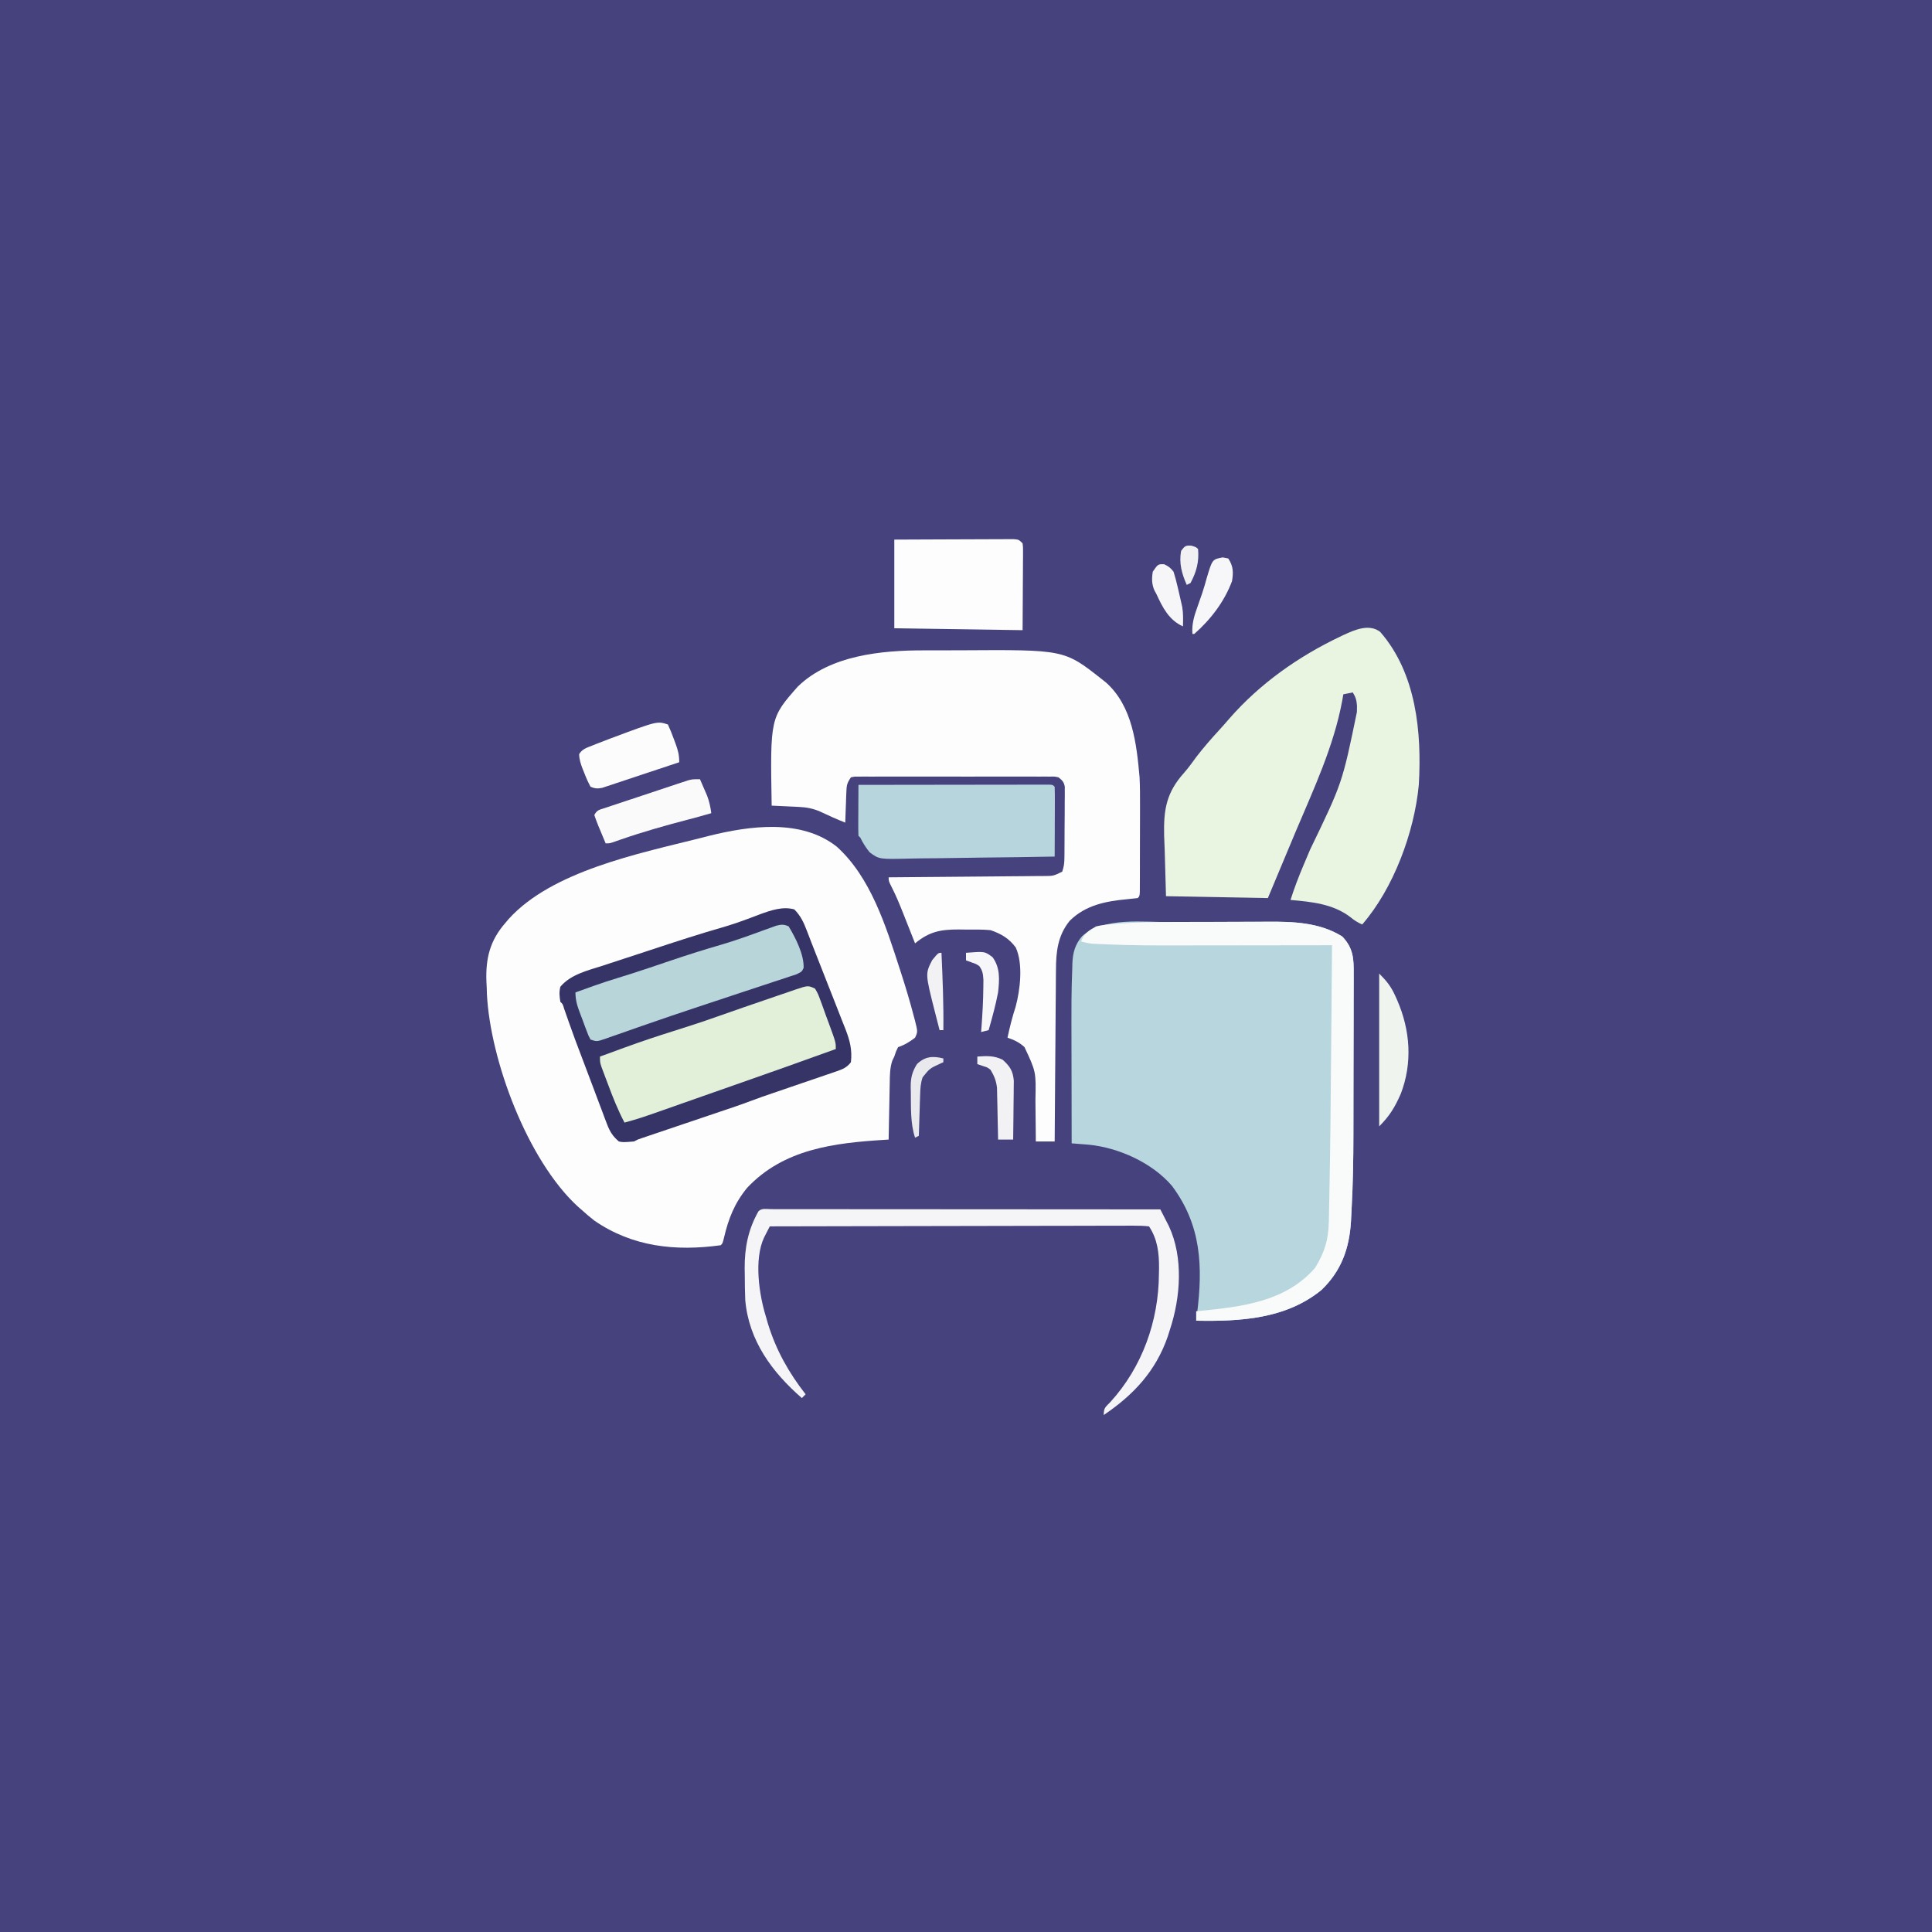
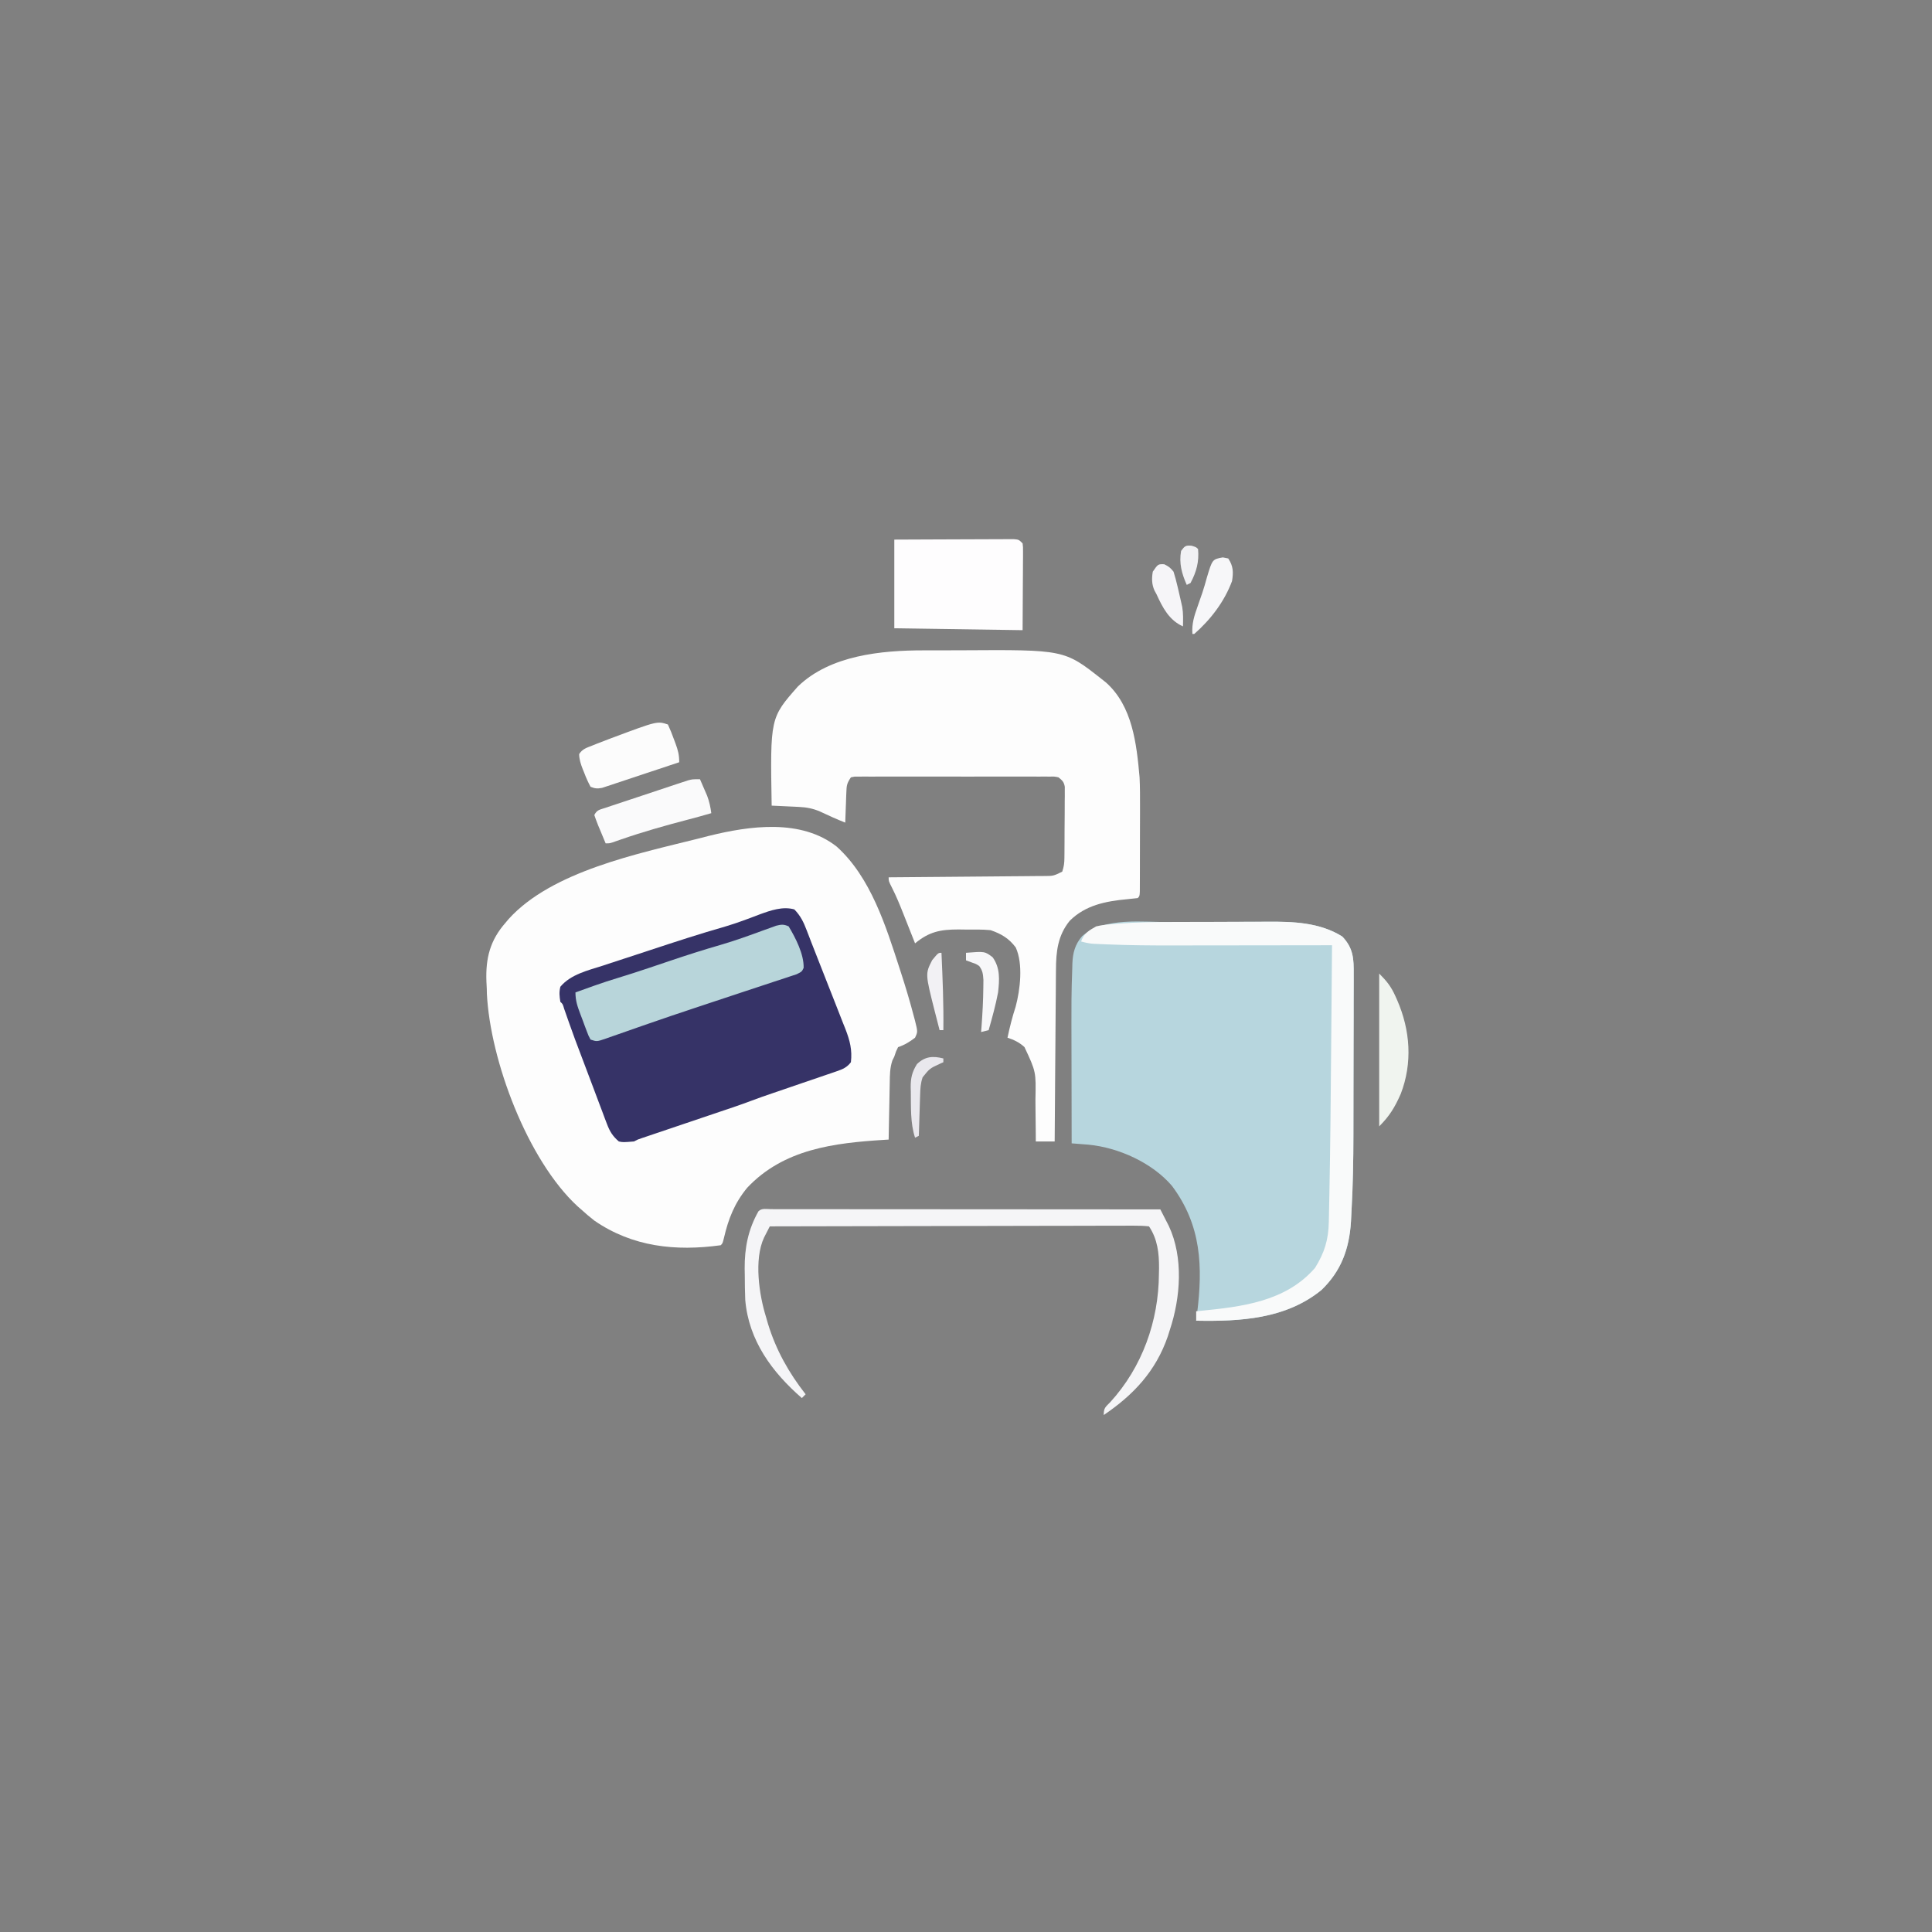
<svg xmlns="http://www.w3.org/2000/svg" version="1.1" width="1024" height="1024">
  <rect width="100%" height="100%" fill="#808080" stroke="none" />
-   <path d="M0 0 C337.92 0 675.84 0 1024 0 C1024 337.92 1024 675.84 1024 1024 C686.08 1024 348.16 1024 0 1024 C0 686.08 0 348.16 0 0 Z " fill="#45427D" transform="translate(0,0)" />
  <path d="M0 0 C18.019 16.268 26.035 42.144 33.305 64.562 C33.535 65.271 33.766 65.98 34.004 66.711 C36.504 74.431 38.832 82.189 40.879 90.043 C41.148 91.041 41.148 91.041 41.422 92.059 C42.946 98.11 42.946 98.11 41.492 101.25 C38.532 103.503 36.024 105.073 32.492 106.25 C31.357 108.545 31.357 108.545 30.492 111.25 C29.981 112.294 29.981 112.294 29.459 113.358 C28.126 117.346 28.136 121.09 28.078 125.27 C28.059 126.128 28.039 126.987 28.019 127.871 C27.96 130.602 27.913 133.332 27.867 136.062 C27.829 137.919 27.79 139.775 27.75 141.631 C27.654 146.17 27.57 150.71 27.492 155.25 C26.498 155.309 26.498 155.309 25.483 155.37 C-1.288 157.044 -28.039 160.154 -47.477 180.789 C-54.17 188.898 -57.433 197.217 -59.781 207.293 C-60.508 210.25 -60.508 210.25 -61.508 211.25 C-85.416 214.544 -108.281 212.134 -128.48 198.199 C-130.921 196.303 -133.227 194.335 -135.508 192.25 C-136.116 191.721 -136.725 191.193 -137.352 190.648 C-163.944 166.111 -183.669 113.313 -185.445 78.016 C-185.466 77.103 -185.487 76.19 -185.508 75.25 C-185.601 73.355 -185.601 73.355 -185.695 71.422 C-186.151 59.093 -183.784 49.631 -175.508 40.25 C-174.968 39.605 -174.428 38.961 -173.871 38.297 C-150.944 13.033 -105.398 3.746 -73.607 -4.223 C-71.744 -4.691 -69.883 -5.173 -68.023 -5.656 C-46.072 -11.117 -18.859 -14.869 0 0 Z " fill="#FDFDFD" transform="translate(443.508,448.75)" />
  <path d="M0 0 C1.407 -0.006 1.407 -0.006 2.843 -0.012 C7.802 -0.033 12.761 -0.047 17.72 -0.057 C22.792 -0.068 27.864 -0.102 32.935 -0.142 C36.884 -0.168 40.832 -0.177 44.78 -0.18 C46.648 -0.185 48.516 -0.196 50.384 -0.215 C64.074 -0.344 78.383 0.069 90.367 7.602 C96.306 13.761 96.517 19.562 96.431 27.74 C96.435 28.881 96.439 30.023 96.443 31.198 C96.45 34.972 96.429 38.746 96.406 42.52 C96.404 45.171 96.403 47.822 96.403 50.473 C96.402 56.044 96.384 61.616 96.357 67.188 C96.326 73.542 96.315 79.896 96.316 86.25 C96.318 92.435 96.307 98.619 96.291 104.803 C96.285 107.396 96.281 109.988 96.279 112.581 C96.263 126.002 96.037 139.406 95.286 152.807 C95.178 154.758 95.084 156.71 94.991 158.661 C94.09 173.026 89.884 184.807 79.383 194.926 C60.488 210.391 36.18 211.671 12.945 211.238 C13.175 209.411 13.175 209.411 13.41 207.547 C16.52 182.575 15.761 160.733 0.133 139.801 C-10.351 127.53 -28.104 119.506 -44.049 117.945 C-45.118 117.861 -46.188 117.777 -47.291 117.691 C-48.37 117.605 -49.45 117.519 -50.562 117.43 C-51.385 117.367 -52.207 117.304 -53.055 117.238 C-53.078 107.335 -53.096 97.432 -53.106 87.529 C-53.112 82.928 -53.119 78.327 -53.13 73.726 C-53.215 38.551 -53.215 38.551 -52.738 24.555 C-52.716 23.665 -52.694 22.775 -52.671 21.859 C-52.422 16.162 -51.292 11.889 -47.512 7.41 C-35.547 -2.935 -14.968 0.056 0 0 Z " fill="#B7D6DE" transform="translate(621.055,488.762)" />
  <path d="M0 0 C1.265 -0.004 2.529 -0.009 3.832 -0.013 C6.489 -0.019 9.146 -0.02 11.803 -0.015 C14.481 -0.01 17.159 -0.017 19.836 -0.035 C74.346 -0.38 74.346 -0.38 94.211 15.301 C94.937 15.873 95.662 16.445 96.41 17.035 C110.479 29.576 112.627 49.59 114.211 67.301 C114.452 72.407 114.47 77.498 114.441 82.609 C114.44 83.997 114.44 85.384 114.44 86.771 C114.438 89.637 114.43 92.503 114.417 95.369 C114.4 99.048 114.396 102.726 114.397 106.405 C114.396 109.251 114.391 112.096 114.384 114.941 C114.381 116.3 114.379 117.658 114.378 119.017 C114.376 120.897 114.366 122.778 114.356 124.658 C114.352 125.727 114.349 126.795 114.345 127.896 C114.211 130.301 114.211 130.301 113.211 131.301 C111.354 131.514 109.497 131.722 107.636 131.896 C96.282 132.97 85.64 134.987 77.211 143.301 C70.832 151.144 69.915 159.697 69.892 169.48 C69.882 170.467 69.872 171.453 69.862 172.469 C69.831 175.705 69.814 178.94 69.797 182.176 C69.778 184.429 69.759 186.682 69.738 188.935 C69.687 194.846 69.647 200.758 69.61 206.67 C69.57 212.71 69.519 218.749 69.469 224.789 C69.372 236.626 69.288 248.463 69.211 260.301 C65.911 260.301 62.611 260.301 59.211 260.301 C59.207 259.141 59.203 257.982 59.198 256.788 C59.177 252.445 59.122 248.103 59.058 243.76 C59.035 241.889 59.021 240.017 59.015 238.145 C59.333 223.364 59.333 223.364 53.211 210.301 C50.489 207.78 47.741 206.478 44.211 205.301 C45.384 199.705 46.76 194.293 48.527 188.855 C50.935 179.856 52.576 166.262 48.586 157.488 C44.978 152.646 40.853 150.224 35.211 148.301 C30.782 147.884 26.345 147.976 21.898 147.988 C20.7 147.972 19.502 147.956 18.268 147.939 C8.692 147.934 2.722 149.079 -4.789 155.301 C-5.212 154.228 -5.212 154.228 -5.644 153.133 C-6.938 149.854 -8.239 146.577 -9.539 143.301 C-9.983 142.175 -10.426 141.05 -10.883 139.891 C-12.81 135.044 -14.736 130.257 -17.117 125.613 C-18.789 122.301 -18.789 122.301 -18.789 120.301 C-17.695 120.293 -16.602 120.285 -15.475 120.276 C-5.175 120.199 5.125 120.111 15.425 120.013 C20.72 119.963 26.016 119.917 31.312 119.879 C36.421 119.842 41.53 119.796 46.639 119.743 C48.59 119.724 50.54 119.709 52.491 119.697 C55.22 119.681 57.949 119.652 60.679 119.62 C61.487 119.617 62.296 119.615 63.129 119.613 C68.513 119.603 68.513 119.603 73.211 117.301 C74.134 114.531 74.347 112.83 74.372 109.969 C74.382 109.098 74.391 108.227 74.401 107.329 C74.405 106.392 74.41 105.454 74.414 104.488 C74.42 103.523 74.425 102.558 74.431 101.563 C74.441 99.522 74.447 97.481 74.451 95.44 C74.461 92.313 74.492 89.186 74.523 86.059 C74.53 84.077 74.535 82.095 74.539 80.113 C74.558 78.707 74.558 78.707 74.576 77.272 C74.572 75.966 74.572 75.966 74.567 74.633 C74.571 73.867 74.575 73.101 74.578 72.312 C74.1 69.696 73.278 68.943 71.211 67.301 C69.082 66.851 69.082 66.851 66.688 66.92 C65.761 66.911 64.834 66.903 63.879 66.894 C62.357 66.903 62.357 66.903 60.804 66.913 C59.199 66.905 59.199 66.905 57.562 66.897 C54.016 66.883 50.471 66.892 46.926 66.902 C44.469 66.9 42.011 66.897 39.554 66.894 C34.402 66.889 29.25 66.896 24.097 66.91 C17.48 66.927 10.864 66.917 4.246 66.899 C-0.828 66.888 -5.902 66.892 -10.976 66.899 C-13.417 66.901 -15.857 66.899 -18.298 66.892 C-21.703 66.884 -25.107 66.896 -28.512 66.913 C-30.037 66.903 -30.037 66.903 -31.593 66.894 C-32.517 66.903 -33.441 66.911 -34.393 66.92 C-35.601 66.922 -35.601 66.922 -36.833 66.923 C-37.479 67.048 -38.124 67.172 -38.789 67.301 C-40.912 70.485 -41.069 71.506 -41.203 75.188 C-41.242 76.125 -41.28 77.063 -41.32 78.029 C-41.351 79.006 -41.382 79.982 -41.414 80.988 C-41.453 81.976 -41.491 82.964 -41.531 83.982 C-41.626 86.422 -41.711 88.861 -41.789 91.301 C-46.34 89.525 -50.744 87.49 -55.168 85.422 C-58.925 83.815 -62.264 83.177 -66.336 82.984 C-67.18 82.942 -68.025 82.901 -68.895 82.857 C-69.767 82.818 -70.64 82.779 -71.539 82.738 C-72.427 82.695 -73.315 82.652 -74.23 82.607 C-76.417 82.502 -78.603 82.4 -80.789 82.301 C-81.577 35.802 -81.577 35.802 -66.895 19.152 C-49.789 2.587 -22.626 -0.018 0 0 Z " fill="#FDFDFD" transform="translate(489.789,344.699)" />
-   <path d="M0 0 C19.196 21.956 22.116 53.324 20.5 81.125 C18.119 106.22 7.163 135.899 -9.5 155.125 C-11.924 154.047 -13.736 152.927 -15.781 151.211 C-24.91 144.207 -36.411 143.079 -47.5 142.125 C-45.501 135.821 -43.176 129.731 -40.586 123.648 C-39.821 121.835 -39.056 120.022 -38.292 118.209 C-37.896 117.276 -37.501 116.342 -37.094 115.38 C-20.061 80.124 -20.061 80.124 -12.312 42.5 C-12.298 41.394 -12.284 40.288 -12.27 39.148 C-12.492 36.225 -12.979 34.59 -14.5 32.125 C-16.15 32.455 -17.8 32.785 -19.5 33.125 C-19.696 34.241 -19.892 35.358 -20.094 36.508 C-24.64 60.932 -35.252 83.387 -44.867 106.148 C-49.781 117.792 -54.639 129.459 -59.5 141.125 C-77.32 140.795 -95.14 140.465 -113.5 140.125 C-113.84 127.998 -113.84 127.998 -114.188 115.625 C-114.288 113.108 -114.388 110.591 -114.491 107.998 C-114.809 94.201 -113.29 85.16 -103.933 74.753 C-101.56 72.057 -99.499 69.146 -97.375 66.25 C-93.665 61.433 -89.707 56.87 -85.59 52.398 C-83.641 50.279 -81.752 48.12 -79.875 45.938 C-63.773 27.503 -43.395 13.115 -21.375 2.625 C-20.664 2.286 -19.953 1.948 -19.221 1.599 C-13.247 -1.159 -5.804 -4.353 0 0 Z " fill="#E9F4E1" transform="translate(731.5,334.875)" />
  <path d="M0 0 C3.302 3.343 4.945 6.809 6.602 11.164 C7.119 12.504 7.636 13.844 8.153 15.185 C8.586 16.317 8.586 16.317 9.026 17.472 C10.117 20.305 11.234 23.127 12.354 25.948 C14.589 31.576 16.798 37.213 18.998 42.854 C19.921 45.214 20.85 47.572 21.785 49.928 C23.15 53.371 24.495 56.821 25.836 60.273 C26.255 61.317 26.673 62.361 27.105 63.437 C29.459 69.565 30.745 74.423 30 81 C27.924 83.717 25.753 84.673 22.564 85.762 C21.221 86.227 21.221 86.227 19.852 86.702 C18.886 87.027 17.921 87.353 16.926 87.688 C15.928 88.031 14.93 88.375 13.902 88.729 C10.708 89.828 7.511 90.914 4.312 92 C1.133 93.088 -2.045 94.179 -5.224 95.271 C-7.201 95.949 -9.178 96.624 -11.157 97.298 C-15.079 98.634 -18.99 99.978 -22.861 101.455 C-28.506 103.597 -34.24 105.485 -39.961 107.414 C-41.835 108.048 -43.709 108.682 -45.583 109.316 C-49.512 110.645 -53.441 111.972 -57.37 113.299 C-60.625 114.398 -63.881 115.498 -67.135 116.599 C-69.57 117.423 -72.005 118.246 -74.441 119.067 C-75.536 119.437 -76.631 119.808 -77.759 120.19 C-78.726 120.516 -79.692 120.842 -80.687 121.179 C-82.985 121.942 -82.985 121.942 -85 123 C-90.747 123.463 -90.747 123.463 -93 123 C-96.254 120.219 -97.802 117.699 -99.302 113.719 C-99.706 112.664 -100.11 111.608 -100.527 110.52 C-100.95 109.382 -101.373 108.243 -101.809 107.07 C-102.257 105.888 -102.706 104.706 -103.168 103.489 C-104.359 100.344 -105.541 97.196 -106.718 94.045 C-107.667 91.513 -108.624 88.985 -109.582 86.456 C-116.836 67.313 -116.836 67.313 -119.384 60.096 C-119.612 59.451 -119.84 58.806 -120.075 58.142 C-120.714 56.327 -121.348 54.511 -121.982 52.694 C-122.744 50.119 -122.744 50.119 -124 49 C-124.479 45.862 -124.729 44.009 -124 41 C-118.496 34.391 -109.244 32.308 -101.379 29.777 C-99.951 29.306 -98.523 28.833 -97.096 28.359 C-93.351 27.12 -89.599 25.899 -85.846 24.681 C-82.827 23.698 -79.811 22.702 -76.796 21.705 C-63.374 17.267 -49.948 12.889 -36.355 9.001 C-30.207 7.167 -24.213 4.895 -18.225 2.6 C-12.482 0.508 -6.098 -1.721 0 0 Z " fill="#363367" transform="translate(421,482)" />
-   <path d="M0 0 C1.577 2.728 1.577 2.728 2.895 6.336 C3.132 6.971 3.369 7.606 3.613 8.261 C4.365 10.292 5.088 12.333 5.812 14.375 C6.318 15.743 6.825 17.11 7.334 18.477 C11 28.455 11 28.455 11 32 C-7.109 38.573 -25.272 44.987 -43.454 51.355 C-48.69 53.189 -53.925 55.028 -59.158 56.87 C-62.788 58.147 -66.418 59.423 -70.049 60.698 C-71.788 61.309 -73.527 61.921 -75.265 62.534 C-92.7 68.677 -92.7 68.677 -101 71 C-104.472 64.414 -107.157 57.661 -109.75 50.688 C-110.161 49.604 -110.572 48.521 -110.996 47.404 C-111.578 45.849 -111.578 45.849 -112.172 44.262 C-112.523 43.323 -112.875 42.384 -113.237 41.417 C-114 39 -114 39 -114 36 C-110.522 34.727 -107.042 33.457 -103.562 32.188 C-102.589 31.831 -101.615 31.475 -100.611 31.107 C-92.27 28.067 -83.878 25.263 -75.408 22.605 C-67.519 20.126 -59.667 17.579 -51.875 14.812 C-42.779 11.602 -33.666 8.441 -24.532 5.341 C-22.893 4.783 -21.255 4.22 -19.619 3.653 C-17.303 2.851 -14.983 2.064 -12.66 1.281 C-11.613 0.913 -11.613 0.913 -10.544 0.538 C-3.688 -1.739 -3.688 -1.739 0 0 Z " fill="#E2F0D9" transform="translate(432,524)" />
  <path d="M0 0 C1.906 -0.006 3.812 -0.013 5.718 -0.02 C9.674 -0.032 13.631 -0.036 17.587 -0.035 C22.612 -0.034 27.636 -0.062 32.66 -0.096 C36.583 -0.119 40.505 -0.123 44.428 -0.121 C46.279 -0.124 48.131 -0.132 49.982 -0.148 C63.6 -0.253 77.866 0.21 89.781 7.699 C95.72 13.859 95.931 19.659 95.845 27.838 C95.849 28.979 95.853 30.12 95.857 31.296 C95.864 35.07 95.843 38.843 95.82 42.617 C95.818 45.268 95.817 47.919 95.818 50.57 C95.816 56.142 95.798 61.713 95.771 67.285 C95.74 73.639 95.729 79.993 95.73 86.348 C95.732 92.532 95.721 98.717 95.705 104.901 C95.699 107.494 95.695 110.086 95.693 112.678 C95.677 126.1 95.451 139.503 94.7 152.905 C94.592 154.856 94.499 156.807 94.405 158.759 C93.504 173.124 89.298 184.904 78.797 195.023 C59.902 210.489 35.594 211.768 12.359 211.336 C12.359 209.686 12.359 208.036 12.359 206.336 C13.362 206.239 13.362 206.239 14.385 206.14 C36.617 203.918 59.777 201.288 75.359 183.336 C80.418 175.162 82.479 168.412 82.656 158.9 C82.675 158.042 82.695 157.183 82.714 156.299 C82.777 153.424 82.832 150.548 82.887 147.672 C82.907 146.668 82.928 145.664 82.949 144.63 C83.47 118.972 83.684 93.311 83.892 67.649 C83.943 61.378 83.998 55.107 84.053 48.836 C84.158 36.669 84.26 24.503 84.359 12.336 C82.444 12.339 82.444 12.339 80.49 12.343 C68.356 12.363 56.223 12.378 44.089 12.388 C37.854 12.393 31.618 12.4 25.383 12.411 C19.346 12.422 13.309 12.428 7.273 12.431 C4.989 12.433 2.706 12.436 0.422 12.442 C-11.222 12.468 -22.844 12.375 -34.48 11.892 C-35.446 11.853 -36.411 11.815 -37.406 11.775 C-38.299 11.733 -39.193 11.692 -40.113 11.649 C-41.284 11.595 -41.284 11.595 -42.479 11.54 C-44.62 11.338 -46.572 10.915 -48.641 10.336 C-47.115 6.063 -44.53 4.499 -40.641 2.336 C-37.632 1.591 -34.642 1.333 -31.556 1.107 C-30.679 1.032 -29.803 0.957 -28.9 0.879 C-19.274 0.118 -9.652 0.008 0 0 Z " fill="#F9FAFA" transform="translate(621.641,488.664)" />
-   <path d="M0 0 C13.412 -0.023 26.825 -0.041 40.237 -0.052 C46.464 -0.057 52.691 -0.064 58.918 -0.075 C64.922 -0.086 70.926 -0.092 76.93 -0.095 C79.227 -0.097 81.523 -0.1 83.819 -0.106 C87.023 -0.113 90.227 -0.114 93.431 -0.114 C94.871 -0.119 94.871 -0.119 96.339 -0.124 C97.207 -0.123 98.075 -0.122 98.969 -0.12 C99.728 -0.121 100.487 -0.122 101.268 -0.123 C103 0 103 0 104 1 C104.089 3.739 104.115 6.453 104.098 9.191 C104.096 10.011 104.095 10.831 104.093 11.676 C104.088 14.305 104.075 16.934 104.062 19.562 C104.057 21.34 104.053 23.118 104.049 24.896 C104.038 29.264 104.021 33.632 104 38 C91.752 38.232 79.505 38.41 67.255 38.518 C61.567 38.57 55.88 38.641 50.192 38.754 C44.7 38.863 39.209 38.923 33.716 38.949 C31.624 38.967 29.531 39.003 27.439 39.057 C10.996 39.465 10.996 39.465 5.925 35.742 C3.906 33.239 2.397 30.887 1 28 C0.67 27.67 0.34 27.34 0 27 C-0.088 25 -0.107 22.998 -0.098 20.996 C-0.094 19.781 -0.091 18.566 -0.088 17.314 C-0.08 16.035 -0.071 14.756 -0.062 13.438 C-0.058 12.154 -0.053 10.871 -0.049 9.549 C-0.037 6.366 -0.021 3.183 0 0 Z " fill="#B6D5DC" transform="translate(455,416)" />
  <path d="M0 0 C0.822 0.003 1.644 0.006 2.491 0.009 C3.357 0.008 4.224 0.007 5.117 0.006 C8.043 0.005 10.97 0.01 13.897 0.016 C15.985 0.016 18.074 0.016 20.163 0.015 C25.853 0.015 31.543 0.021 37.233 0.028 C43.172 0.034 49.111 0.035 55.05 0.036 C66.305 0.039 77.56 0.047 88.815 0.057 C101.625 0.068 114.435 0.074 127.245 0.079 C153.604 0.089 179.963 0.107 206.322 0.129 C207.288 2.005 208.248 3.885 209.205 5.766 C210.008 7.335 210.008 7.335 210.827 8.936 C218.673 25.686 217.044 46.965 211.322 64.129 C210.972 65.243 210.621 66.357 210.26 67.504 C203.892 85.9 192.129 98.431 176.322 109.129 C176.322 105.345 177.17 104.957 179.76 102.317 C196.705 83.812 205.45 59.249 205.572 34.379 C205.593 33.345 205.613 32.311 205.635 31.246 C205.675 23.245 204.84 15.906 200.322 9.129 C197.623 8.835 195.153 8.738 192.451 8.768 C191.628 8.766 190.806 8.763 189.959 8.761 C187.187 8.756 184.416 8.772 181.644 8.789 C179.663 8.789 177.683 8.789 175.702 8.787 C170.312 8.786 164.922 8.804 159.532 8.825 C153.904 8.844 148.275 8.845 142.647 8.849 C131.984 8.858 121.32 8.883 110.656 8.913 C98.519 8.947 86.381 8.963 74.243 8.978 C49.27 9.009 24.296 9.062 -0.678 9.129 C-1.333 10.401 -1.983 11.675 -2.632 12.95 C-2.995 13.659 -3.357 14.368 -3.731 15.099 C-9.133 26.684 -6.329 45.468 -2.678 57.129 C-2.167 58.908 -2.167 58.908 -1.647 60.723 C2.611 74.646 9.367 86.674 18.322 98.129 C17.332 99.119 17.332 99.119 16.322 100.129 C0.624 86.484 -11.852 69.7 -13.678 48.129 C-13.867 43.733 -13.908 39.342 -13.928 34.942 C-13.948 33.786 -13.969 32.63 -13.99 31.44 C-14.04 20.41 -12.13 10.762 -6.678 1.129 C-4.873 -0.676 -2.403 0.006 0 0 Z " fill="#F5F5F7" transform="translate(408.678,640.871)" />
  <path d="M0 0 C16.391 -0.08 16.391 -0.08 23.363 -0.098 C28.126 -0.11 32.888 -0.124 37.651 -0.151 C41.489 -0.173 45.328 -0.185 49.166 -0.19 C50.633 -0.193 52.099 -0.201 53.566 -0.211 C55.615 -0.226 57.665 -0.228 59.714 -0.227 C60.882 -0.231 62.05 -0.236 63.254 -0.241 C66 0 66 0 68 2 C68.241 3.987 68.241 3.987 68.227 6.45 C68.227 7.383 68.227 8.317 68.226 9.279 C68.216 10.262 68.206 11.245 68.195 12.258 C68.193 13.16 68.191 14.062 68.189 14.992 C68.179 18.37 68.151 21.747 68.125 25.125 C68.084 32.674 68.043 40.222 68 48 C34.34 47.505 34.34 47.505 0 47 C0 31.49 0 15.98 0 0 Z " fill="#FEFDFE" transform="translate(474,286)" />
  <path d="M0 0 C3.682 6.098 8.143 14.765 7.945 22.009 C7 24 7 24 4.245 25.365 C3.013 25.771 1.781 26.176 0.512 26.594 C-0.165 26.822 -0.842 27.049 -1.539 27.284 C-3.792 28.038 -6.052 28.769 -8.312 29.5 C-9.903 30.028 -11.493 30.557 -13.083 31.088 C-16.4 32.193 -19.72 33.288 -23.043 34.375 C-28.438 36.141 -33.824 37.935 -39.208 39.734 C-42.88 40.96 -46.552 42.183 -50.228 43.399 C-58.377 46.098 -66.503 48.856 -74.609 51.68 C-76.373 52.292 -78.136 52.904 -79.899 53.516 C-83.288 54.693 -86.673 55.881 -90.056 57.076 C-91.591 57.61 -93.125 58.143 -94.66 58.676 C-95.362 58.927 -96.063 59.179 -96.785 59.438 C-101.659 61.114 -101.659 61.114 -105 60 C-106.075 58.022 -106.075 58.022 -107.043 55.449 C-107.394 54.523 -107.746 53.597 -108.107 52.643 C-108.464 51.667 -108.82 50.692 -109.188 49.688 C-109.556 48.724 -109.924 47.76 -110.303 46.768 C-111.874 42.561 -113 39.545 -113 35 C-110.439 34.08 -107.876 33.164 -105.312 32.25 C-104.611 31.997 -103.909 31.745 -103.186 31.484 C-98.829 29.936 -94.452 28.511 -90.027 27.168 C-84.807 25.578 -79.625 23.898 -74.453 22.16 C-73.705 21.909 -72.957 21.658 -72.186 21.399 C-69.106 20.363 -66.027 19.325 -62.949 18.284 C-54.045 15.276 -45.129 12.415 -36.098 9.814 C-28.196 7.516 -20.486 4.704 -12.764 1.867 C-11.68 1.48 -10.597 1.094 -9.48 0.695 C-8.52 0.345 -7.56 -0.006 -6.571 -0.367 C-3.842 -1.039 -2.547 -1.162 0 0 Z " fill="#B8D5DA" transform="translate(418,491)" />
  <path d="M0 0 C1.211 2.609 2.231 5.113 3.188 7.812 C3.46 8.538 3.733 9.263 4.014 10.01 C5.349 13.668 6 16.005 6 20 C-0.046 22.027 -6.097 24.037 -12.152 26.036 C-14.211 26.718 -16.27 27.404 -18.327 28.094 C-21.282 29.084 -24.242 30.061 -27.203 31.035 C-28.123 31.347 -29.043 31.658 -29.991 31.979 C-30.851 32.259 -31.712 32.54 -32.599 32.828 C-33.354 33.079 -34.109 33.33 -34.887 33.589 C-37.338 34.066 -38.701 33.973 -41 33 C-42.325 30.532 -43.342 28.288 -44.312 25.688 C-44.589 25.01 -44.866 24.333 -45.15 23.635 C-46.182 20.976 -46.989 18.565 -47.043 15.699 C-45.338 12.921 -42.978 12.323 -40 11.125 C-39.382 10.875 -38.764 10.624 -38.127 10.366 C-36.093 9.554 -34.05 8.773 -32 8 C-31.296 7.734 -30.592 7.467 -29.866 7.193 C-5.624 -1.875 -5.624 -1.875 0 0 Z " fill="#FCFCFC" transform="translate(354,384)" />
  <path d="M0 0 C0.821 1.871 1.631 3.747 2.438 5.625 C2.89 6.669 3.342 7.713 3.809 8.789 C4.958 11.887 5.573 14.732 6 18 C1.805 19.225 -2.404 20.376 -6.633 21.48 C-18.451 24.58 -30.129 27.86 -41.676 31.866 C-42.484 32.146 -43.292 32.426 -44.125 32.715 C-44.829 32.964 -45.533 33.212 -46.258 33.469 C-48 34 -48 34 -50 34 C-51.03 31.545 -52.049 29.087 -53.062 26.625 C-53.357 25.926 -53.652 25.228 -53.955 24.508 C-54.696 22.695 -55.354 20.849 -56 19 C-54.605 16.21 -53.198 16.19 -50.268 15.212 C-49.26 14.872 -48.252 14.532 -47.214 14.181 C-46.116 13.82 -45.018 13.458 -43.887 13.086 C-42.766 12.711 -41.645 12.337 -40.489 11.951 C-38.112 11.159 -35.734 10.371 -33.355 9.586 C-29.71 8.383 -26.071 7.165 -22.432 5.945 C-20.125 5.179 -17.819 4.413 -15.512 3.648 C-13.874 3.1 -13.874 3.1 -12.203 2.541 C-10.677 2.04 -10.677 2.04 -9.12 1.529 C-8.226 1.233 -7.332 0.937 -6.41 0.632 C-4 0 -4 0 0 0 Z " fill="#FAFAFB" transform="translate(371,413)" />
  <path d="M0 0 C4.103 4.103 6.361 6.985 8.625 12.062 C8.923 12.728 9.222 13.394 9.53 14.079 C16.497 30.061 17.745 47.39 11.426 63.785 C8.272 70.895 5.585 75.415 0 81 C0 54.27 0 27.54 0 0 Z " fill="#F0F4EF" transform="translate(731,516)" />
-   <path d="M0 0 C5.013 -0.357 8.853 -0.563 13.438 1.688 C17.277 5.153 18.869 7.546 19.341 12.781 C19.34 14.235 19.323 15.69 19.293 17.145 C19.289 17.914 19.284 18.684 19.28 19.477 C19.263 21.923 19.226 24.367 19.188 26.812 C19.172 28.476 19.159 30.139 19.146 31.803 C19.114 35.869 19.062 39.934 19 44 C16.36 44 13.72 44 11 44 C10.985 43.092 10.971 42.185 10.956 41.25 C10.895 37.861 10.82 34.473 10.738 31.085 C10.704 29.623 10.676 28.16 10.654 26.697 C10.62 24.587 10.567 22.477 10.512 20.367 C10.486 19.1 10.459 17.833 10.432 16.527 C9.967 12.73 8.97 10.259 7 7 C5.253 5.692 5.253 5.692 3.312 5.125 C2.219 4.754 1.126 4.383 0 4 C0 2.68 0 1.36 0 0 Z " fill="#F2F2F5" transform="translate(518,560)" />
  <path d="M0 0 C0.949 0.186 1.898 0.371 2.875 0.562 C5.566 4.599 5.648 7.905 4.875 12.562 C0.807 23.464 -6.417 32.912 -15.125 40.562 C-15.455 40.562 -15.785 40.562 -16.125 40.562 C-16.517 35.089 -15.122 30.881 -13.312 25.812 C-12.755 24.209 -12.199 22.605 -11.645 21 C-11.379 20.234 -11.112 19.469 -10.838 18.68 C-9.963 16.082 -9.222 13.457 -8.5 10.812 C-5.563 1.001 -5.563 1.001 0 0 Z " fill="#F7F7F9" transform="translate(648.125,295.438)" />
  <path d="M0 0 C2.323 1.124 3.332 1.884 4.938 3.938 C5.765 6.579 6.457 9.122 7.062 11.812 C7.231 12.52 7.4 13.228 7.574 13.957 C8.045 15.947 8.492 17.942 8.938 19.938 C9.14 20.841 9.342 21.745 9.551 22.676 C10.141 26.127 9.997 29.441 9.938 32.938 C2.607 29.683 -0.879 22.955 -4.062 15.938 C-4.421 15.281 -4.779 14.625 -5.148 13.949 C-6.649 10.647 -6.658 7.486 -6.062 3.938 C-3.305 -0.1 -3.305 -0.1 0 0 Z " fill="#F6F5F8" transform="translate(617.062,299.062)" />
  <path d="M0 0 C9.967 -0.785 9.967 -0.785 14.125 2.375 C18.181 8.053 17.749 14.217 17 21 C15.722 27.756 13.88 34.39 12 41 C10.02 41.495 10.02 41.495 8 42 C8.072 41.103 8.144 40.206 8.219 39.281 C8.739 32.292 9.122 25.322 9.188 18.312 C9.202 17.009 9.216 15.706 9.23 14.363 C9.015 11.214 8.851 9.517 7 7 C5.3 5.895 5.3 5.895 3.375 5.25 C2.261 4.837 1.148 4.425 0 4 C0 2.68 0 1.36 0 0 Z " fill="#F7F7F9" transform="translate(512,505)" />
  <path d="M0 0 C0 0.66 0 1.32 0 2 C-0.543 2.242 -1.085 2.485 -1.645 2.734 C-7.221 5.295 -7.221 5.295 -11 10 C-12.101 13.302 -12.206 15.941 -12.316 19.418 C-12.358 20.672 -12.4 21.925 -12.443 23.217 C-12.483 24.527 -12.522 25.837 -12.562 27.188 C-12.606 28.523 -12.649 29.858 -12.693 31.193 C-12.8 34.462 -12.902 37.731 -13 41 C-13.99 41.495 -13.99 41.495 -15 42 C-17.555 34.335 -17.131 25.651 -17.25 17.625 C-17.271 16.864 -17.293 16.104 -17.315 15.32 C-17.344 10.461 -16.634 7.234 -14 3 C-9.759 -1.1 -5.56 -1.43 0 0 Z " fill="#E9E8ED" transform="translate(500,561)" />
  <path d="M0 0 C0.615 13.672 1.184 27.312 1 41 C0.34 41 -0.32 41 -1 41 C-1.65 38.48 -2.295 35.959 -2.938 33.438 C-3.12 32.733 -3.302 32.029 -3.49 31.303 C-8.614 11.087 -8.614 11.087 -4.918 3.895 C-1.708 0 -1.708 0 0 0 Z " fill="#F2F1F4" transform="translate(499,505)" />
  <path d="M0 0 C2.375 0.75 2.375 0.75 3.375 1.75 C3.985 8.459 2.555 13.796 -0.625 19.75 C-1.285 20.08 -1.945 20.41 -2.625 20.75 C-5.252 14.839 -6.803 9.255 -5.625 2.75 C-3.686 0.17 -3.3 -0.314 0 0 Z " fill="#F1F1F4" transform="translate(631.625,289.25)" />
</svg>